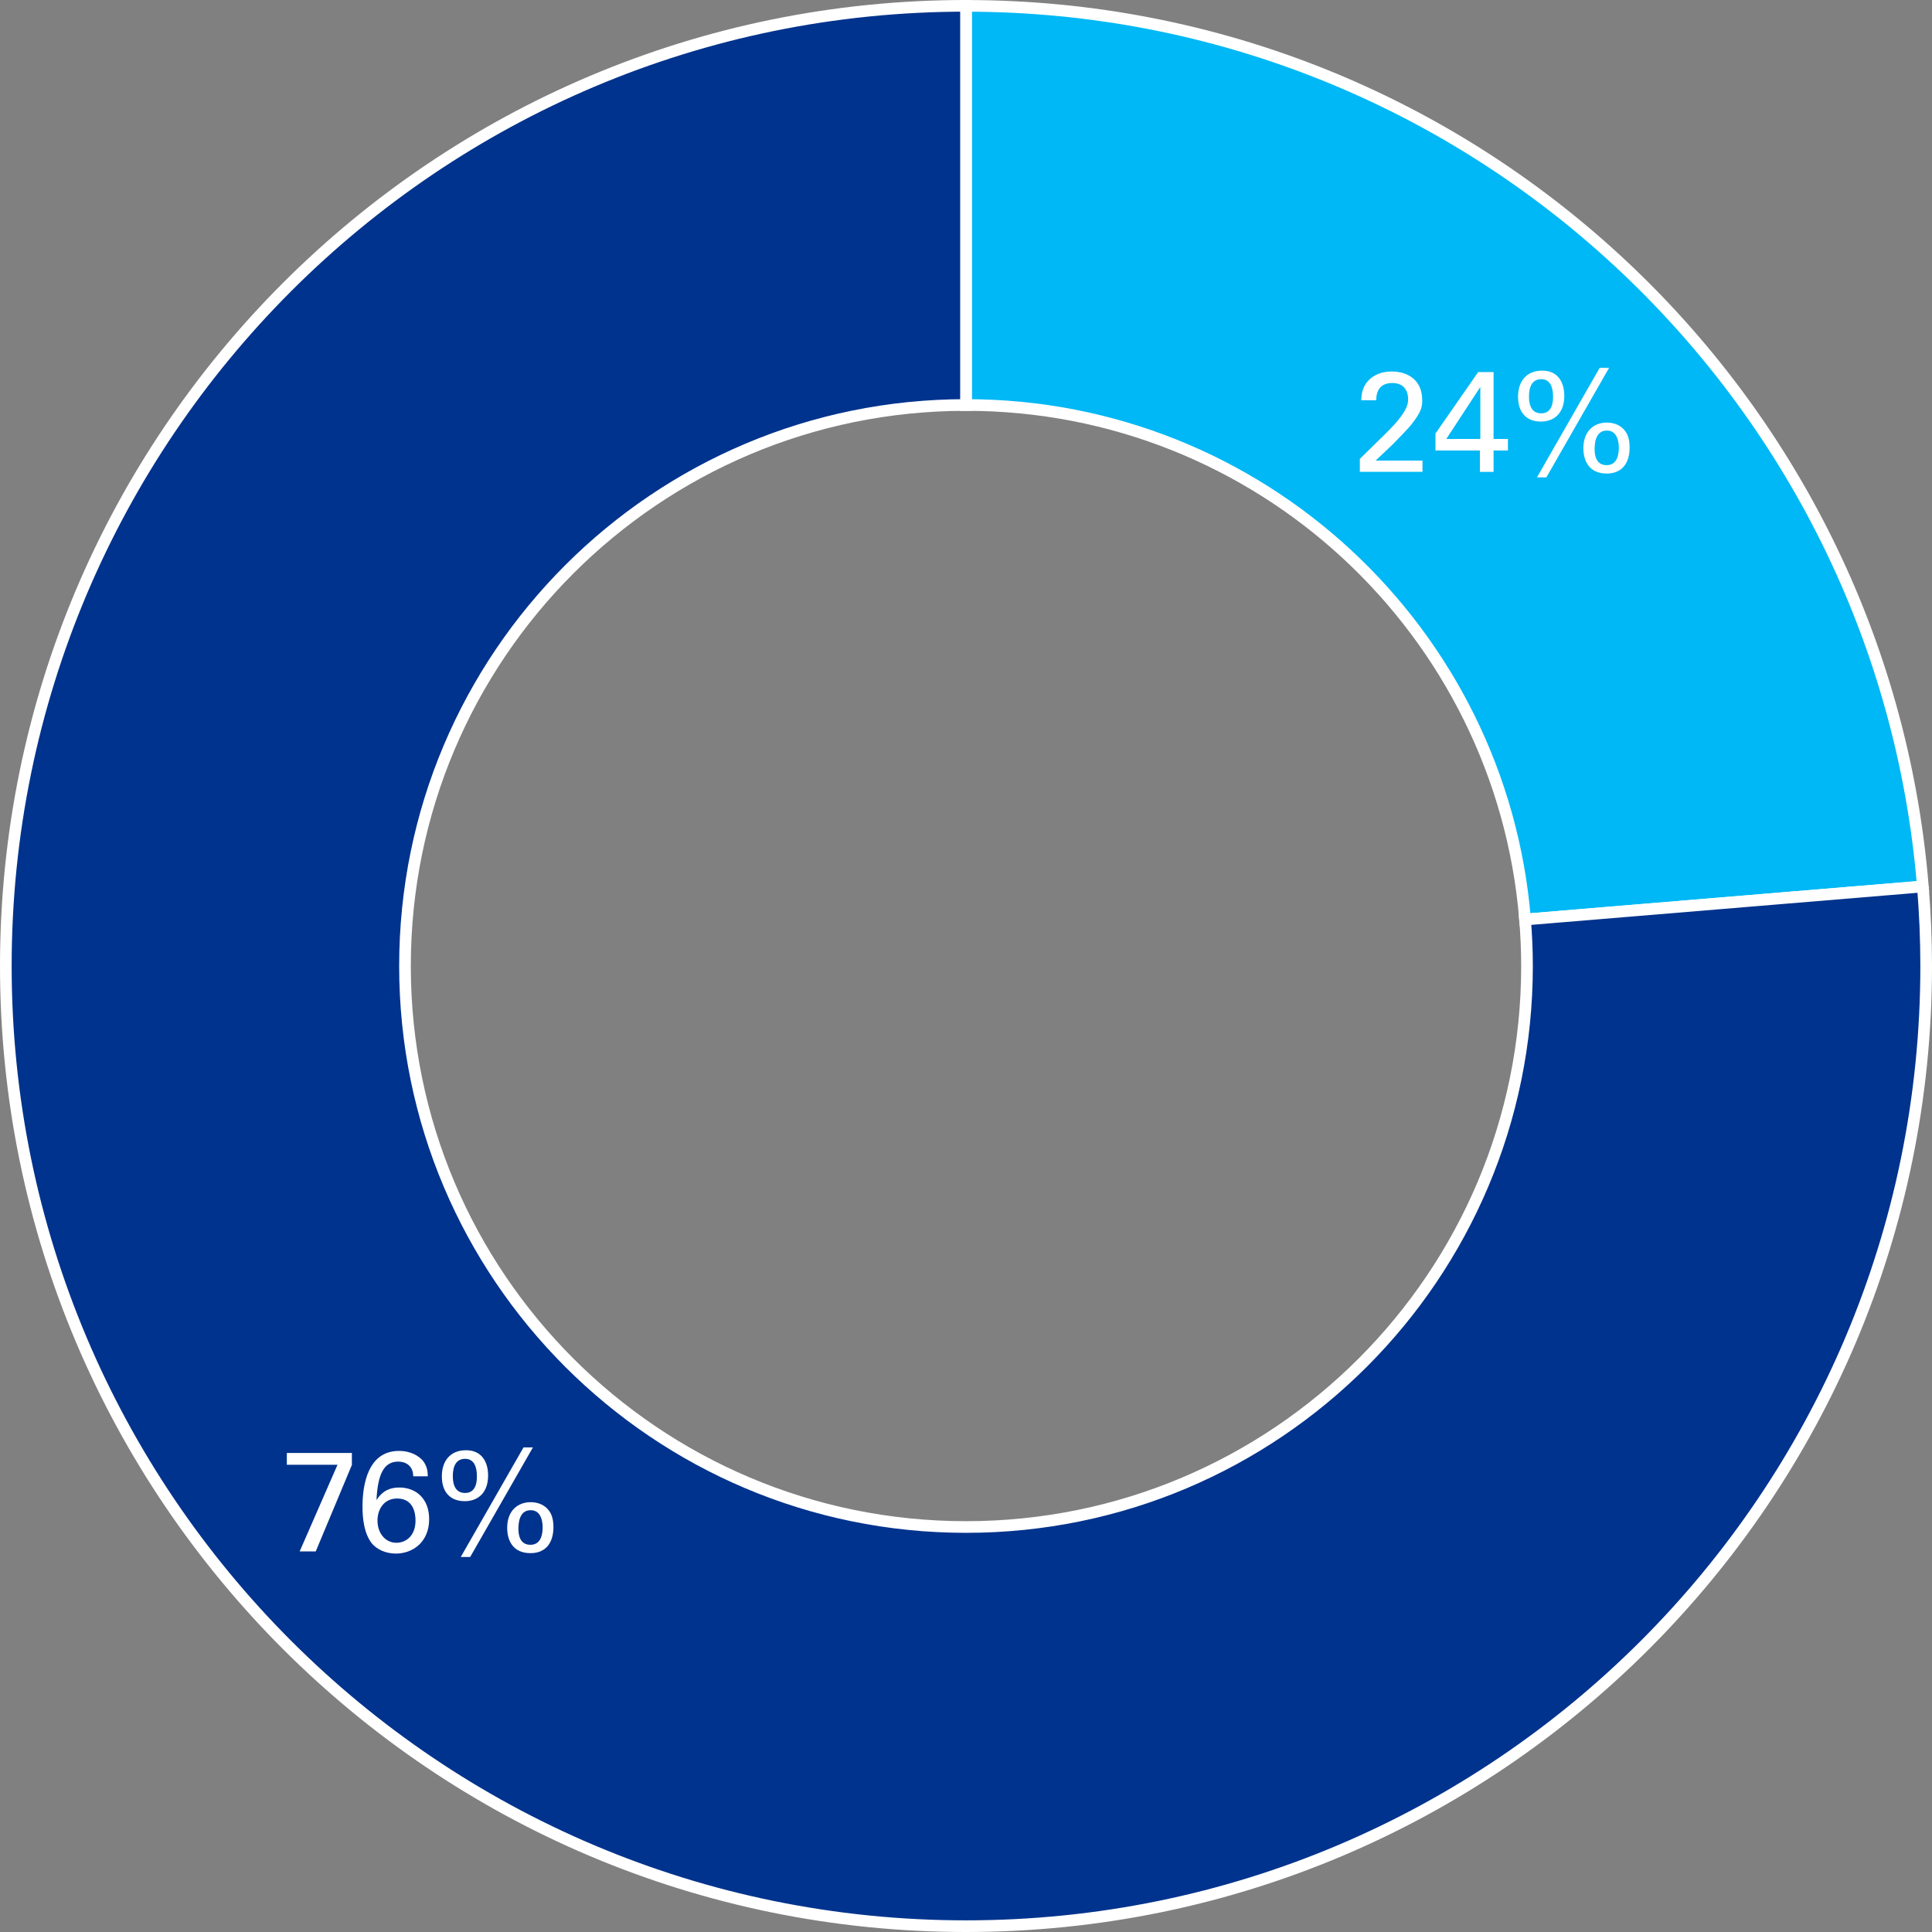
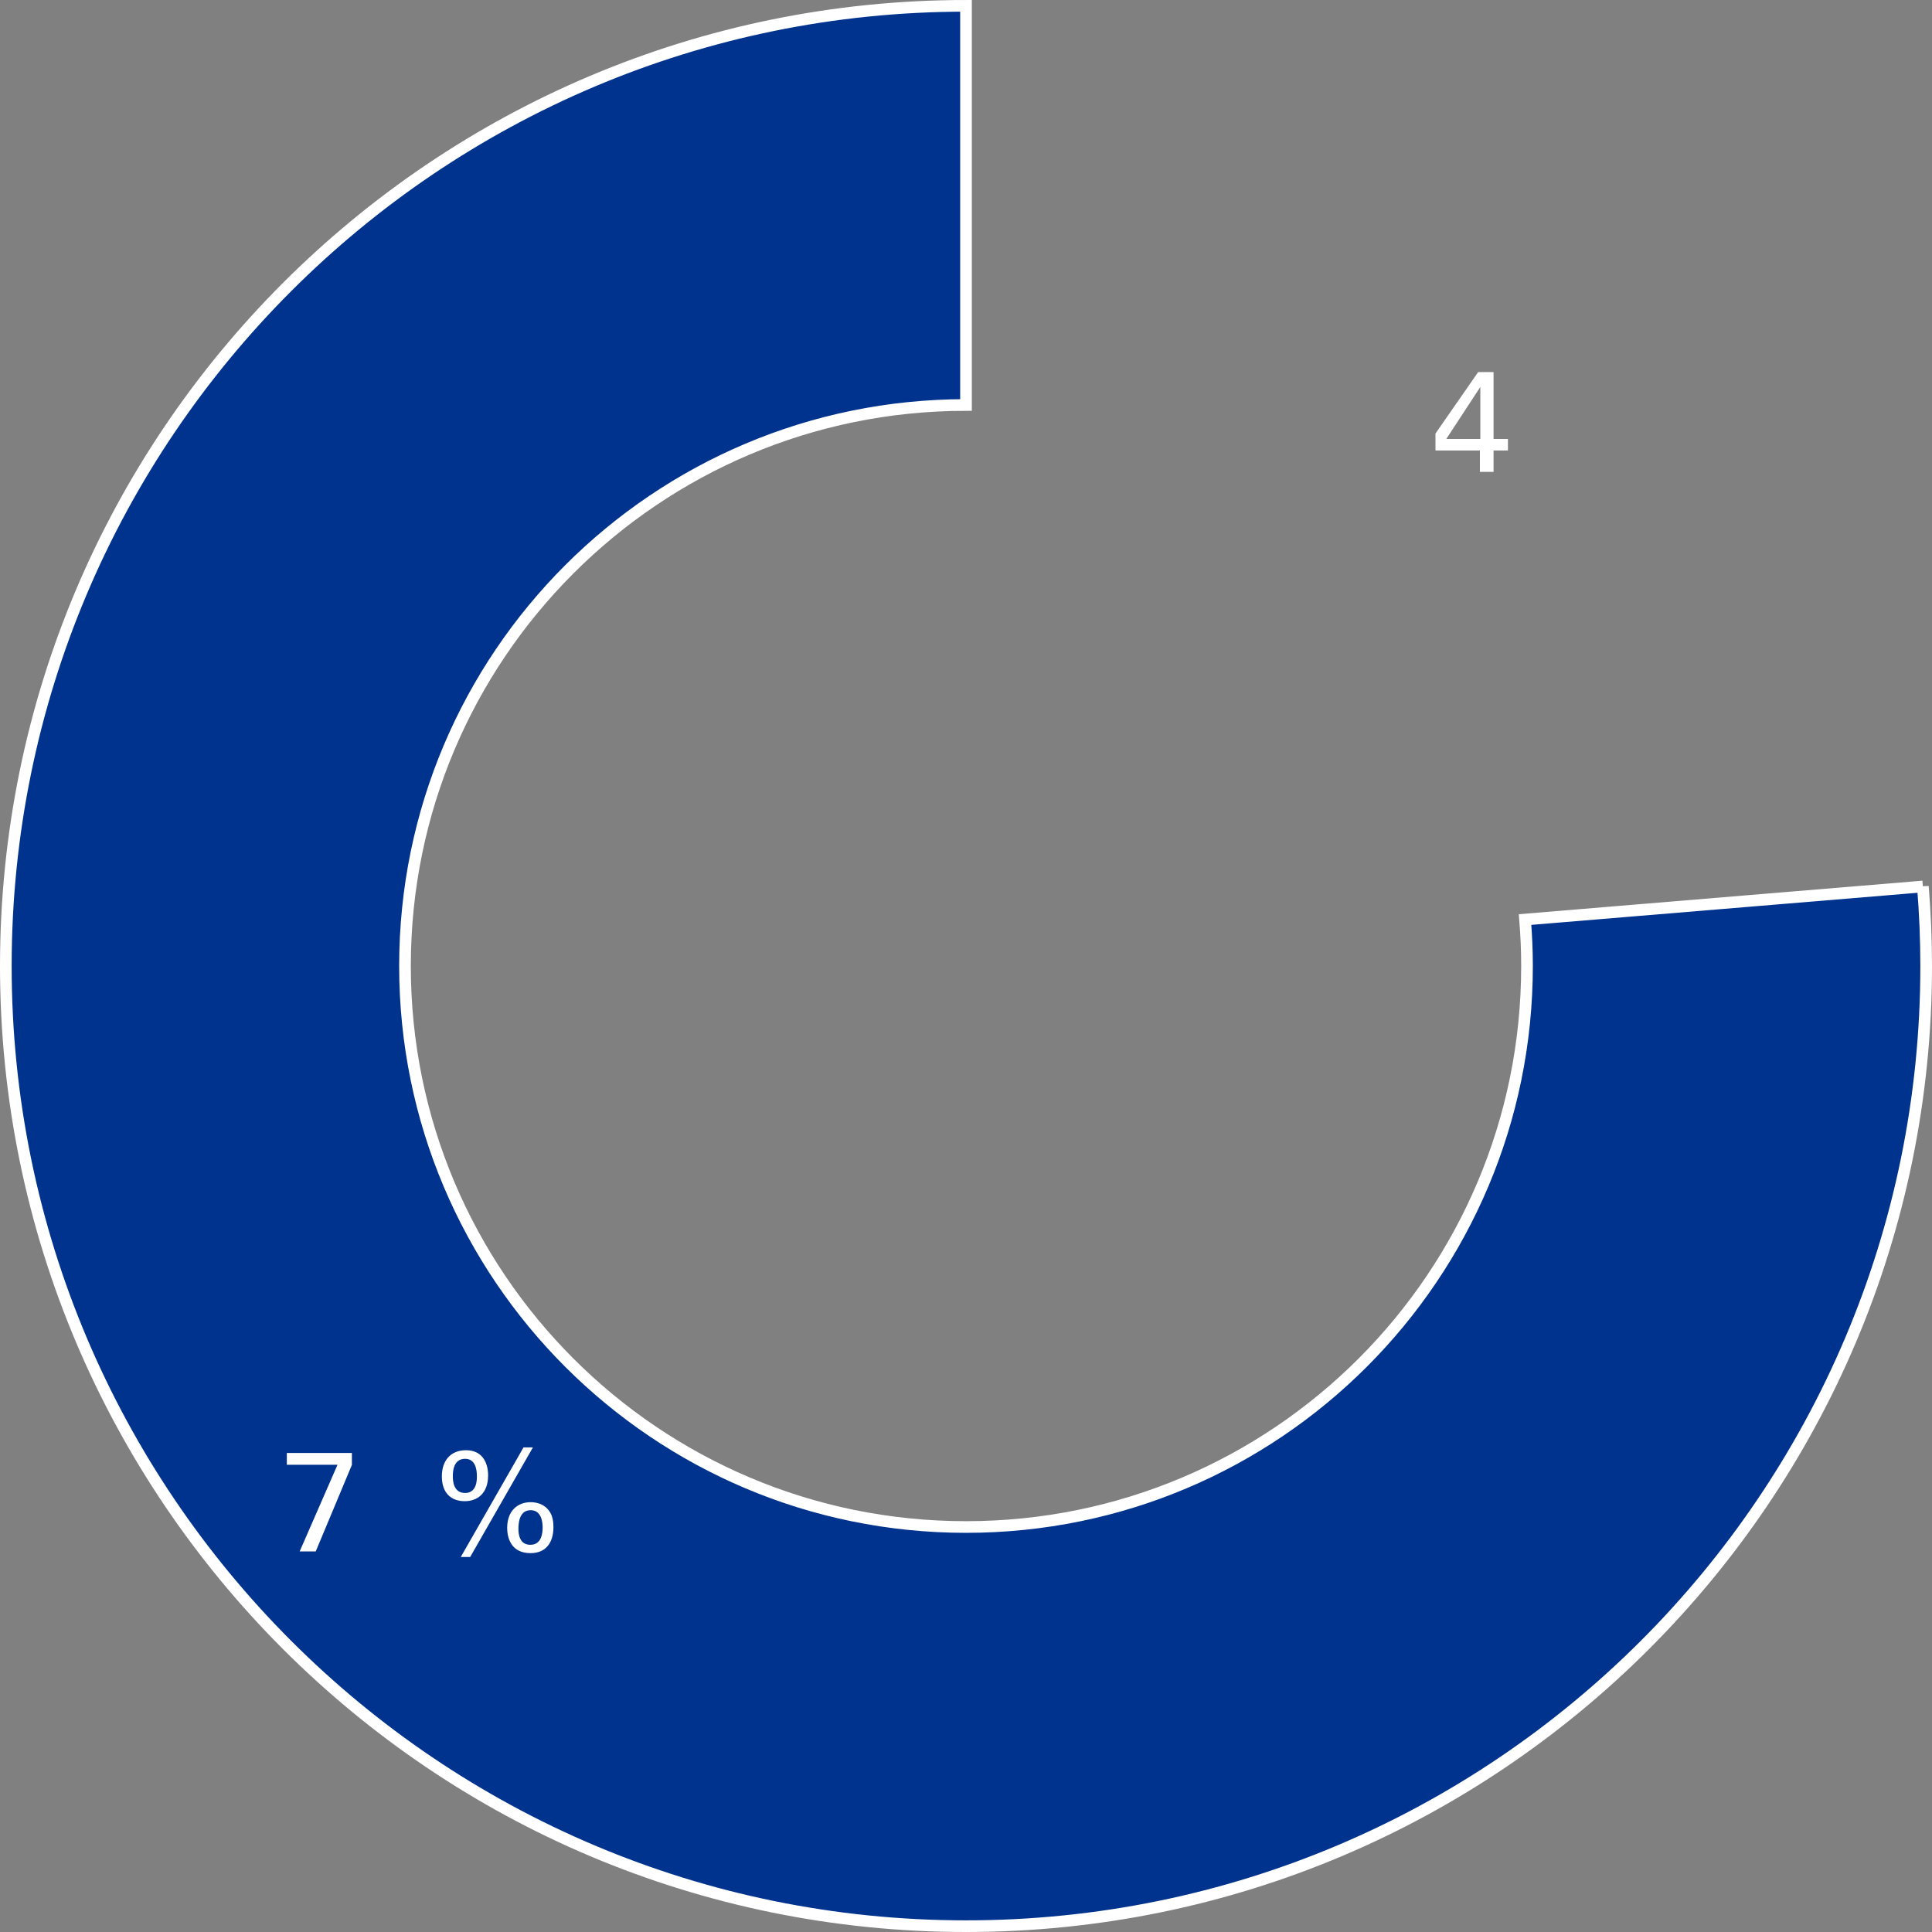
<svg xmlns="http://www.w3.org/2000/svg" id="b" data-name="Layer 2" viewBox="0 0 497.42 497.42">
  <rect x="0" y="0" width="497.42" height="497.42" fill="#808080" stroke="none" />
  <defs>
    <style>
      .d {
        fill: #fff;
      }

      .e {
        fill: #00338d;
      }

      .e, .f {
        stroke: #fff;
        stroke-miterlimit: 10;
        stroke-width: 3px;
      }

      .f {
        fill: #00b8f5;
      }
    </style>
  </defs>
  <g id="c" data-name="Layer 1">
    <g>
-       <path class="f" d="M392.65,236.74l102.42-8.51C484.65,101.28,378.34,1.51,248.71,1.51v102.76c75.74,0,137.86,58.3,143.94,132.47Z" />
      <path class="e" d="M495.07,228.23h0s0,0,0,.01l-102.42,8.51c.32,3.94.5,7.93.5,11.96,0,79.77-64.67,144.44-144.44,144.44s-144.44-64.67-144.44-144.44S168.94,104.27,248.71,104.27V1.5C112.18,1.5,1.5,112.18,1.5,248.71s110.68,247.21,247.21,247.21,247.21-110.68,247.21-247.21c0-6.9-.3-13.72-.85-20.48Z" />
-       <path class="d" d="M350.12,118.14l6.63-6.52c1.39-1.36,2.79-2.82,3.92-4.36,1.47-2.02,1.87-3.15,1.87-4.51,0-1.25-.44-4.14-4.07-4.14-4.07,0-4.14,3.48-4.14,4.44h-3.85c.04-1.25.15-3.67,2.35-5.57,1.76-1.5,3.88-1.83,5.5-1.83,3.88,0,7.84,1.98,7.84,7.4,0,1.61-.11,2.86-2.86,6.34-.73.92-3.96,4.25-4.69,4.98l-4.44,4.21h12.06v2.9h-16.13v-3.33h.01Z" />
      <path class="d" d="M381.02,115.98h-11.44v-4.36l11-15.83h3.96v17.23h3.7v2.97h-3.7v5.5h-3.52v-5.5h0ZM381.13,113.01v-13.38l-8.76,13.38h8.76Z" />
-       <path class="d" d="M402.75,101.91c0,4.54-2.68,6.63-6.01,6.63s-5.9-1.91-5.9-6.41c0-3.85,2.09-6.71,6.23-6.71s5.68,3.15,5.68,6.49ZM399.85,102.05c0-1.8-.44-4.43-3.04-4.43-3.15,0-3.15,3.59-3.15,4.47s0,4.33,3.15,4.33,3.04-3.63,3.04-4.36h0ZM395.71,122.91l16.16-28.22h2.42l-16.16,28.22h-2.42ZM418.07,110.56c.66.73,1.5,1.91,1.5,4.65,0,4-1.94,6.71-5.9,6.71-4.69,0-6.01-3.48-6.01-6.52,0-4.43,2.75-6.6,6.01-6.6.99,0,2.97.18,4.4,1.76h0ZM416.79,115.28c0-1.14-.22-4.43-3.08-4.43-3.15,0-3.15,3.81-3.15,4.91,0,1.28.29,4,3.08,4,2.93,0,3.15-3.15,3.15-4.47h0Z" />
      <g>
        <path class="d" d="M73.85,374.08h16.75v3.08l-9.31,22.28h-4.14l9.75-22.32h-13.05v-3.04h0Z" />
-         <path class="d" d="M106.39,380.09c-.04-2.97-2.23-3.78-3.85-3.78-3.67,0-5.28,3.15-5.61,9.9.81-1.17,2.2-3.23,5.9-3.23,4.14,0,7.66,2.75,7.66,8.14,0,5.9-4.21,8.87-8.58,8.87-2.46,0-4.91-.99-6.27-2.75-1.87-2.49-2.31-6.12-2.31-9.35,0-5.54,1.36-14.33,9.38-14.33,3.33,0,5.2,1.47,6.08,2.42,1.28,1.5,1.32,3.12,1.36,4.11h-3.78.02ZM106.98,391.45c0-1.8-.51-5.64-4.73-5.64-3.41,0-5.06,2.79-5.06,5.68,0,3.3,2.05,5.72,4.88,5.72,2.27,0,4.91-1.61,4.91-5.75h0Z" />
        <path class="d" d="M125.67,379.87c0,4.54-2.68,6.63-6.01,6.63s-5.9-1.91-5.9-6.41c0-3.85,2.09-6.71,6.23-6.71s5.68,3.15,5.68,6.49ZM122.78,380.02c0-1.8-.44-4.43-3.04-4.43-3.15,0-3.15,3.59-3.15,4.47s0,4.33,3.15,4.33,3.04-3.63,3.04-4.36h0ZM118.63,400.87l16.16-28.22h2.42l-16.16,28.22h-2.42ZM140.99,388.52c.66.73,1.5,1.91,1.5,4.65,0,4-1.94,6.71-5.9,6.71-4.69,0-6.01-3.48-6.01-6.52,0-4.43,2.75-6.6,6.01-6.6.99,0,2.97.18,4.4,1.76ZM139.71,393.25c0-1.14-.22-4.43-3.08-4.43-3.15,0-3.15,3.81-3.15,4.91,0,1.28.29,4,3.08,4,2.93,0,3.15-3.15,3.15-4.47h0Z" />
      </g>
    </g>
  </g>
</svg>